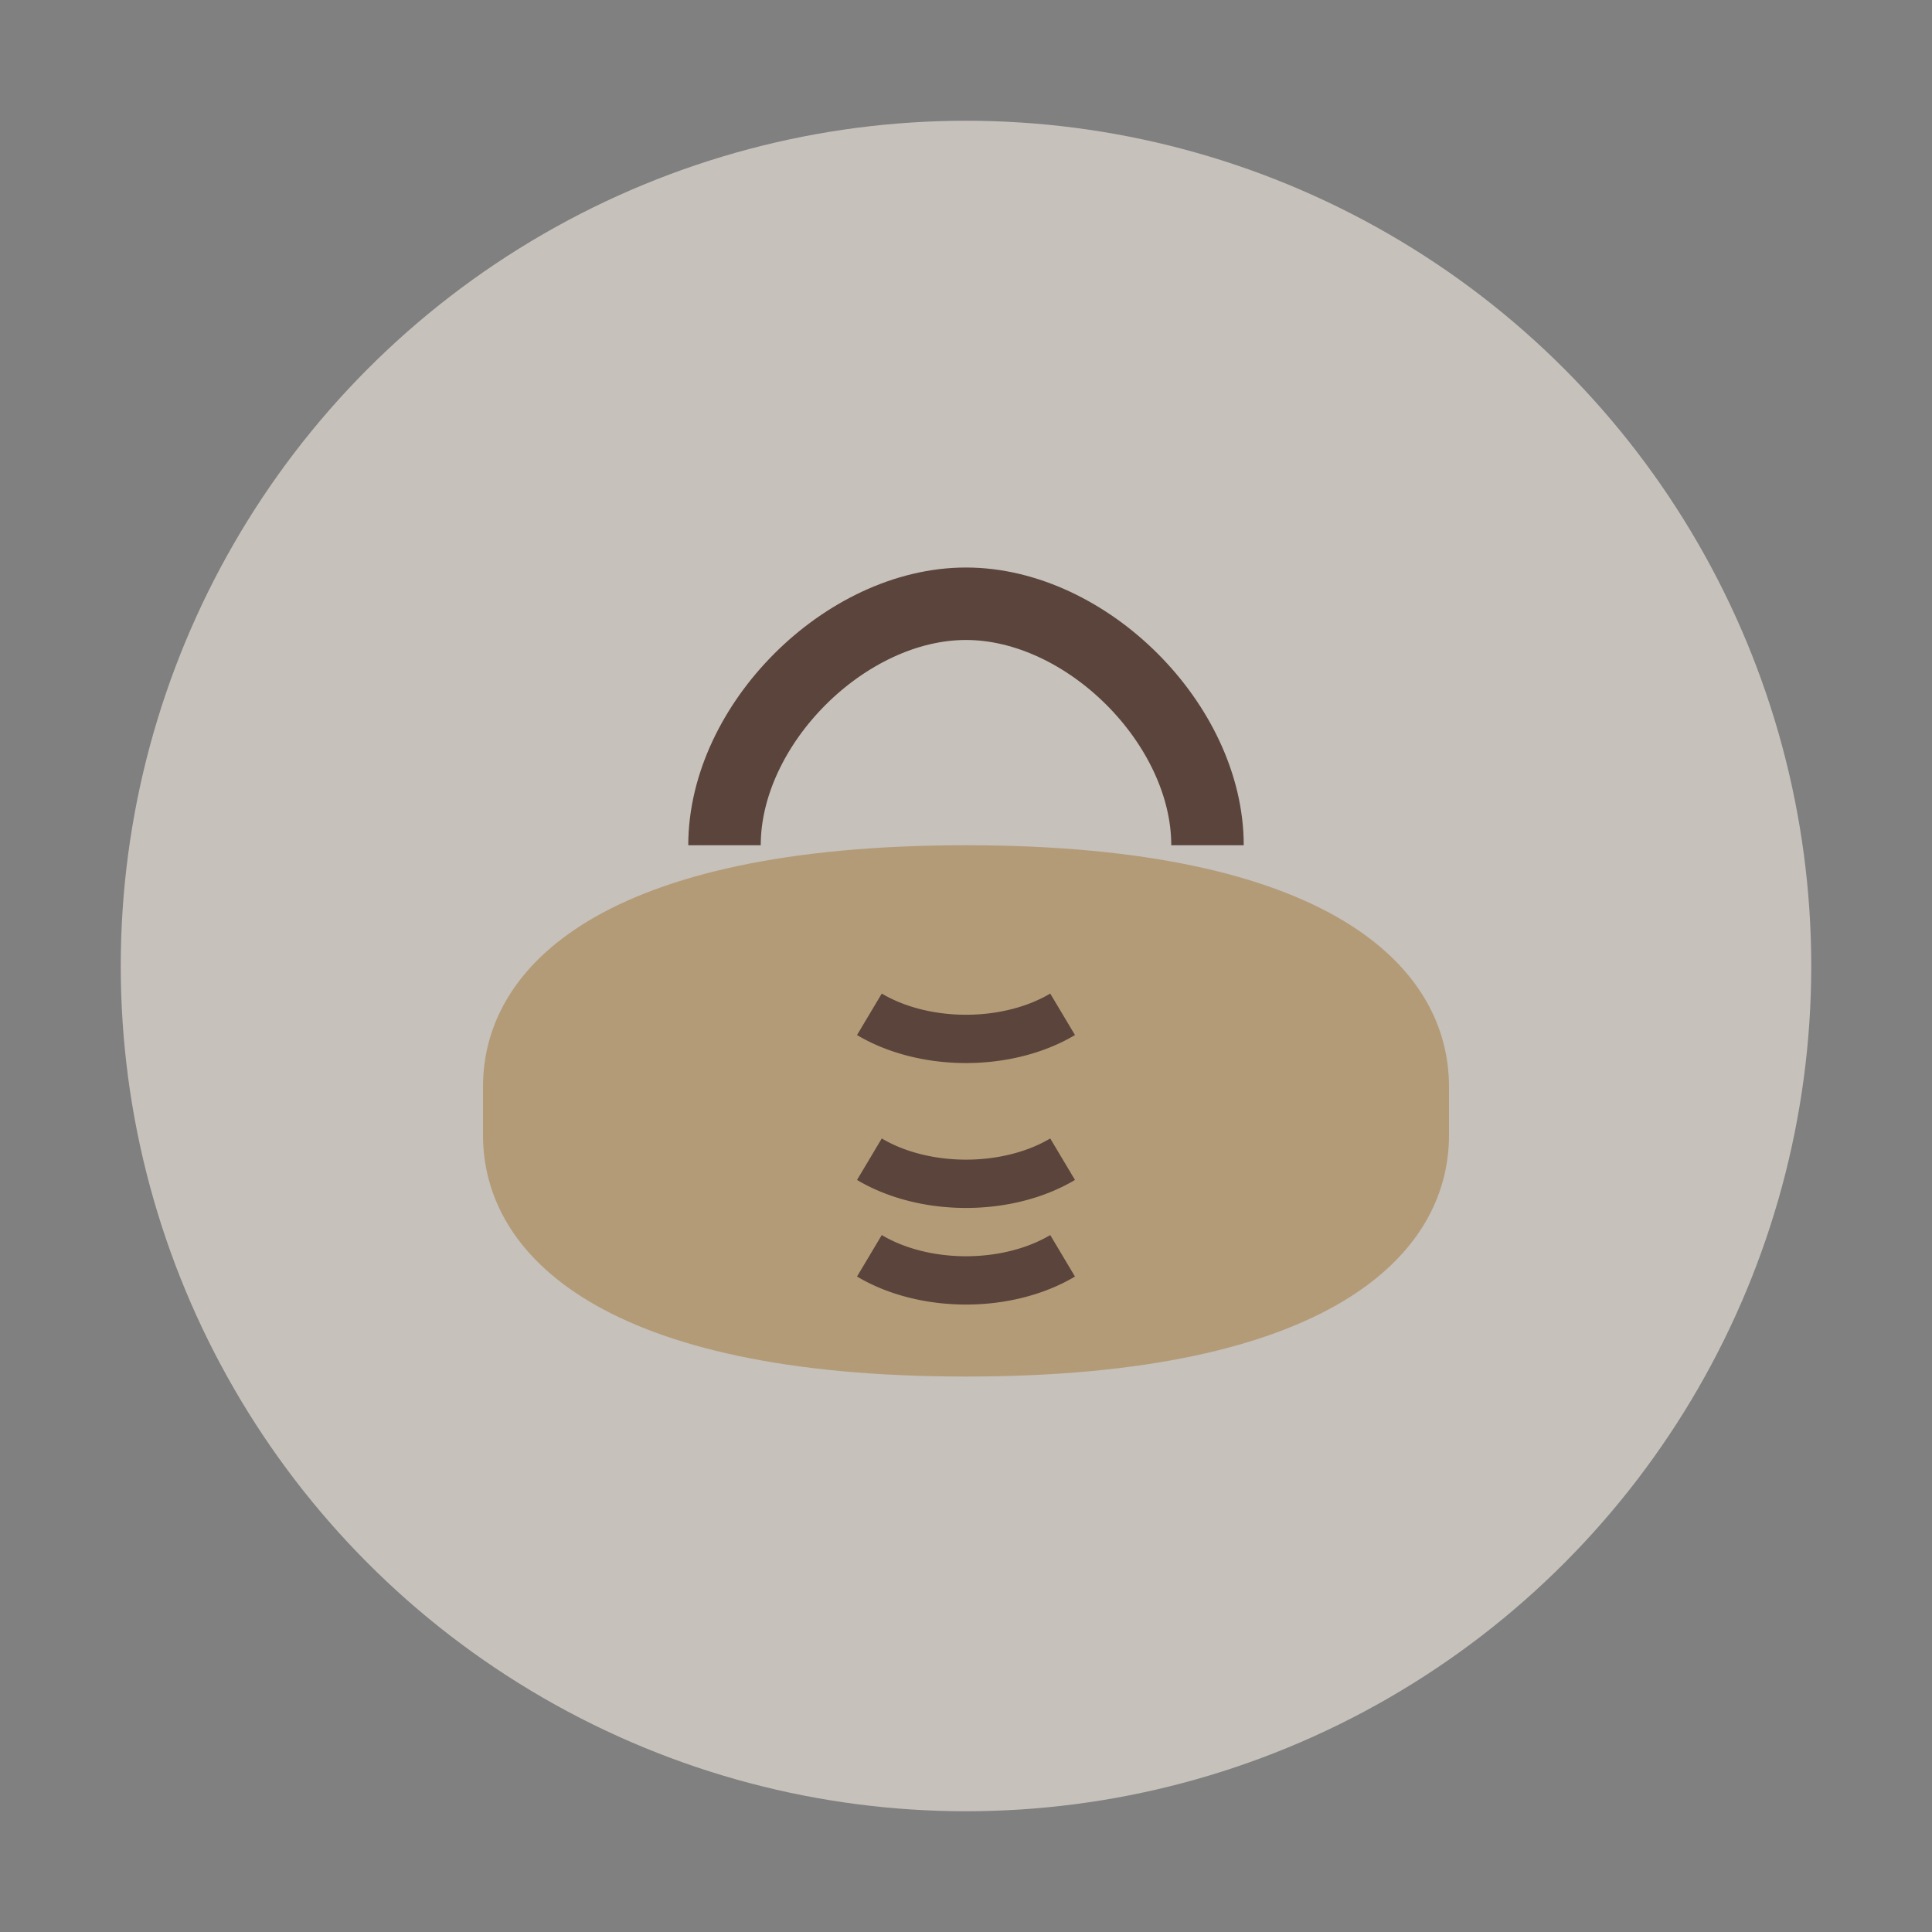
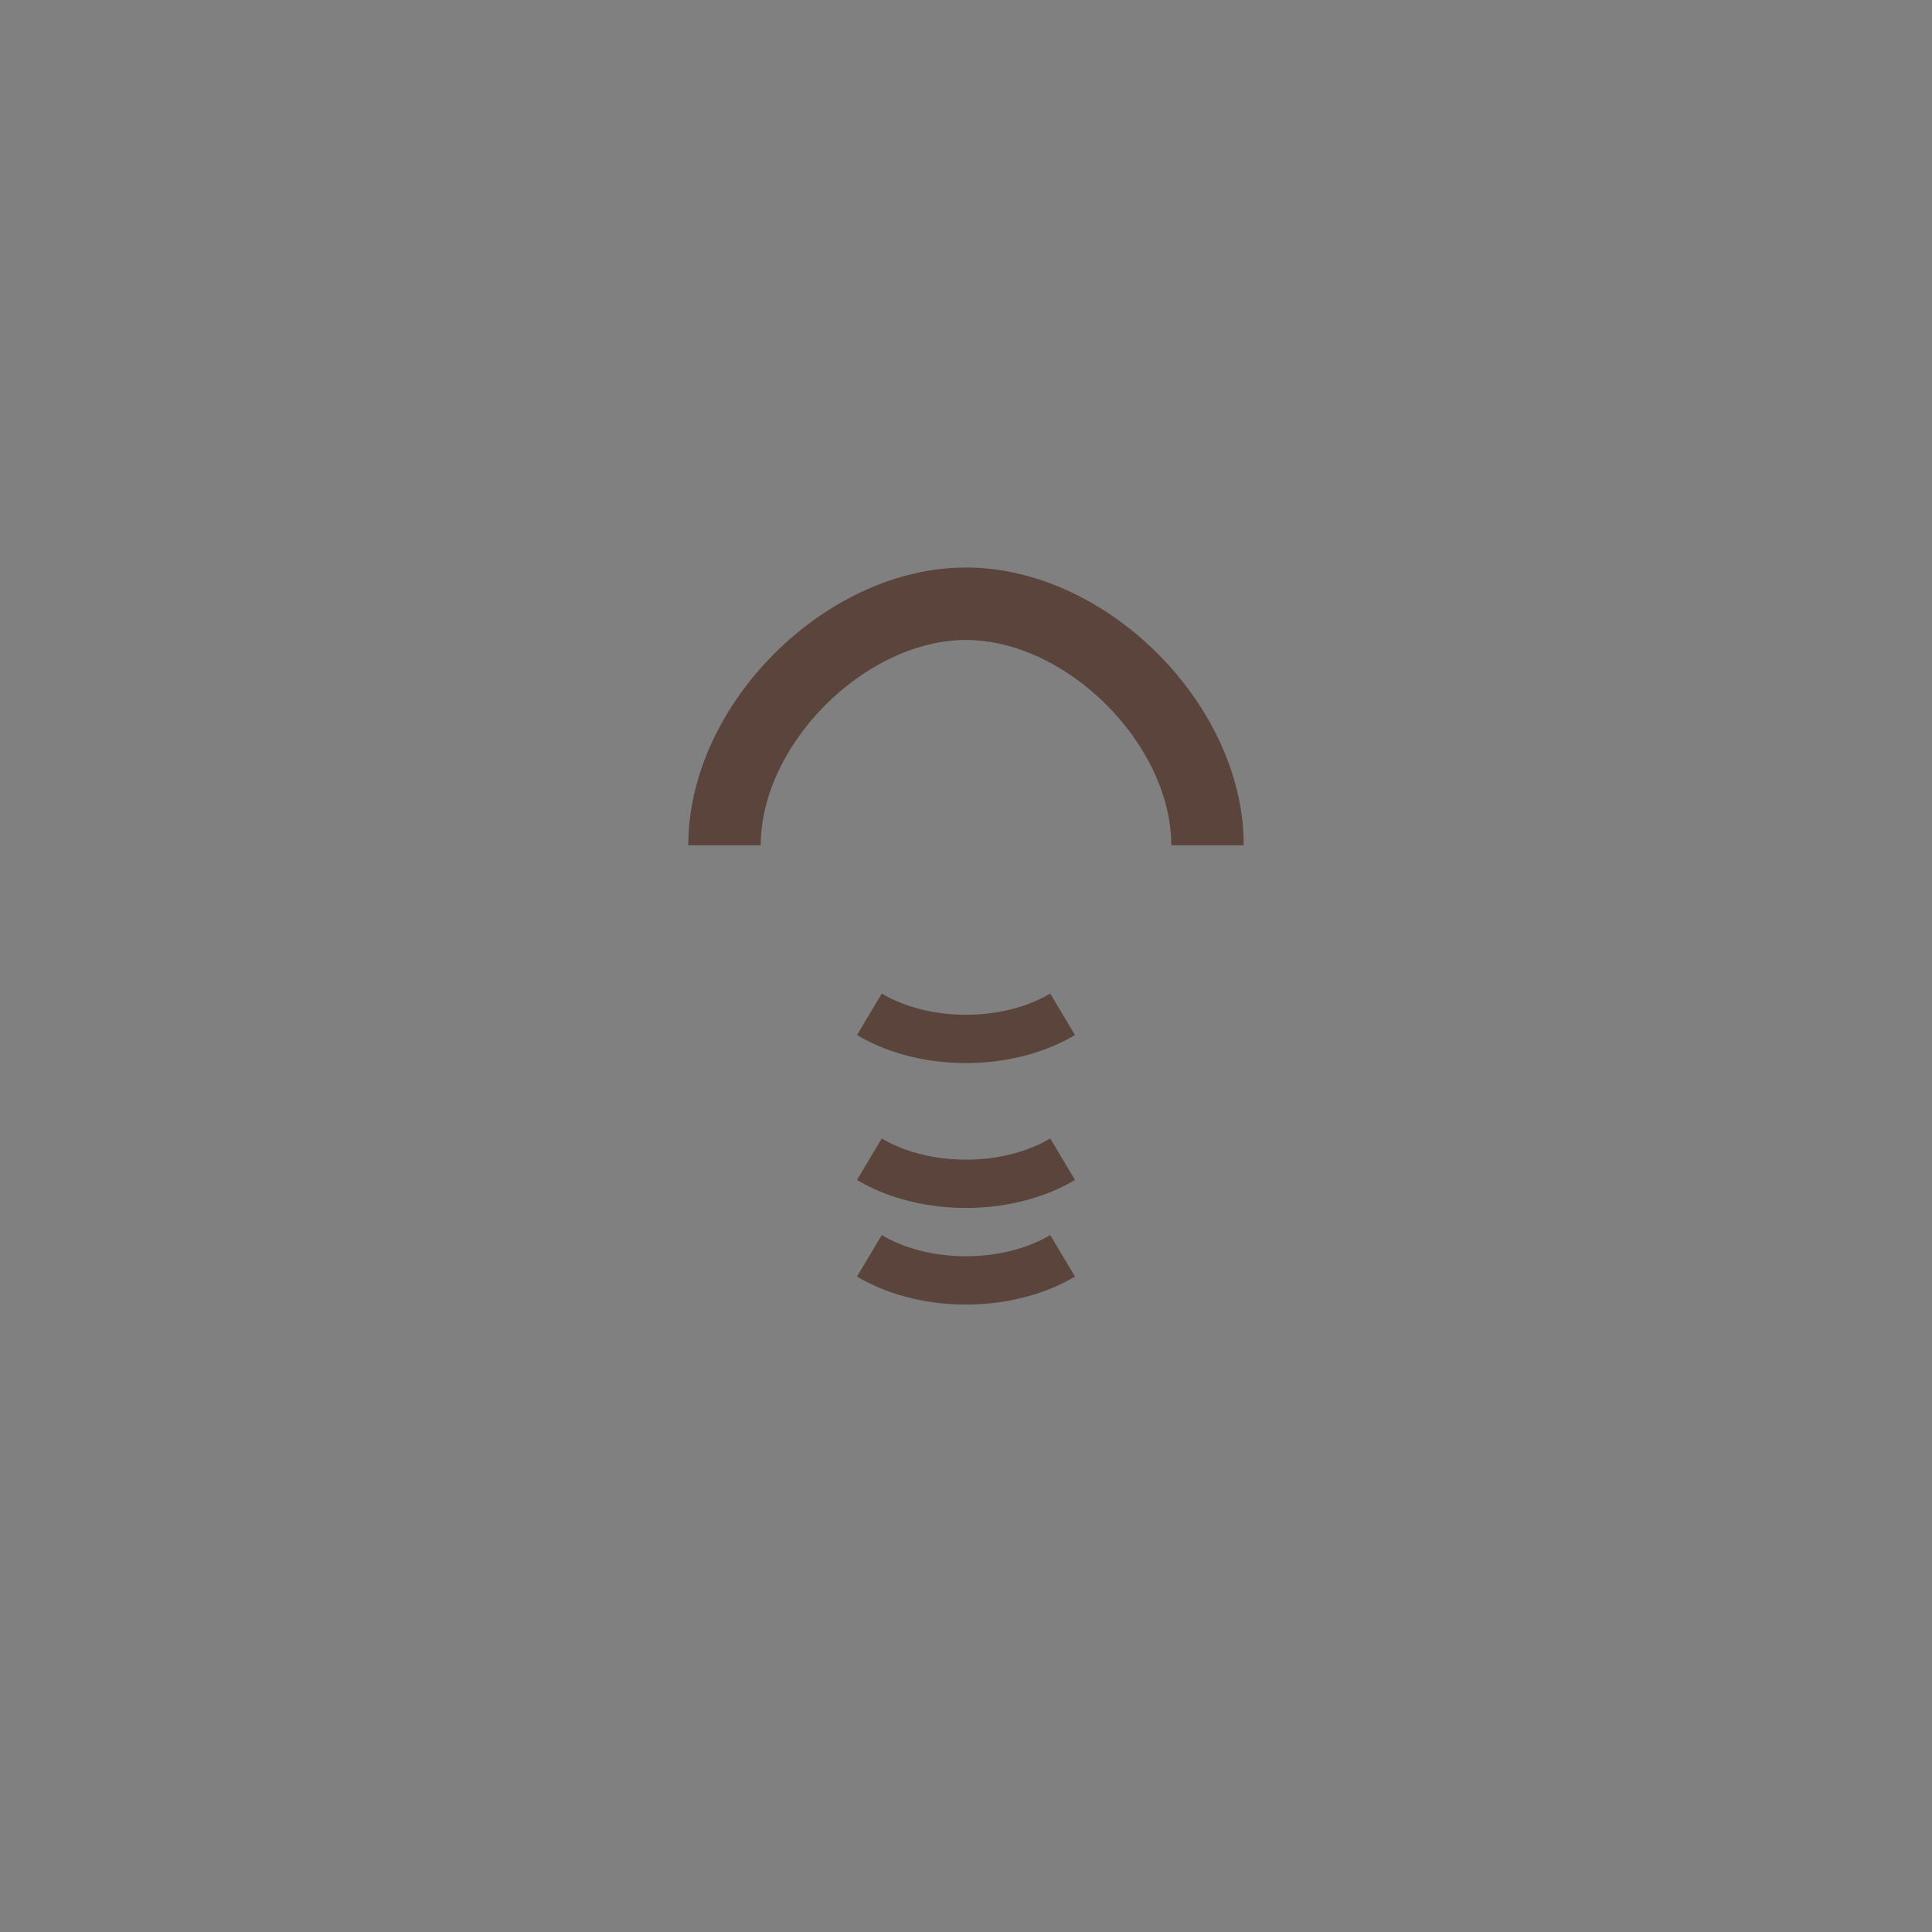
<svg xmlns="http://www.w3.org/2000/svg" width="80" height="80" viewBox="0 0 80 80">
  <rect x="0" y="0" width="80" height="80" fill="#808080" stroke="none" />
  <rect width="80" height="80" fill="none" />
-   <circle cx="40" cy="40" r="35" fill="#f5ece2" opacity="0.6" />
-   <path d="M20,45 C20,40 25,35 40,35 C55,35 60,40 60,45 L60,47 C60,52 55,57 40,57 C25,57 20,52 20,47 Z" fill="#b39b77" />
  <path d="M30,35 C30,30 35,25 40,25 C45,25 50,30 50,35" stroke="#5a443c" stroke-width="3" fill="none" />
  <path d="M36,42 A6,4 0 0,0 44,42" stroke="#5a443c" stroke-width="2" fill="none" />
  <path d="M36,48 A6,4 0 0,0 44,48" stroke="#5a443c" stroke-width="2" fill="none" />
  <path d="M36,52 A6,4 0 0,0 44,52" stroke="#5a443c" stroke-width="2" fill="none" />
</svg>